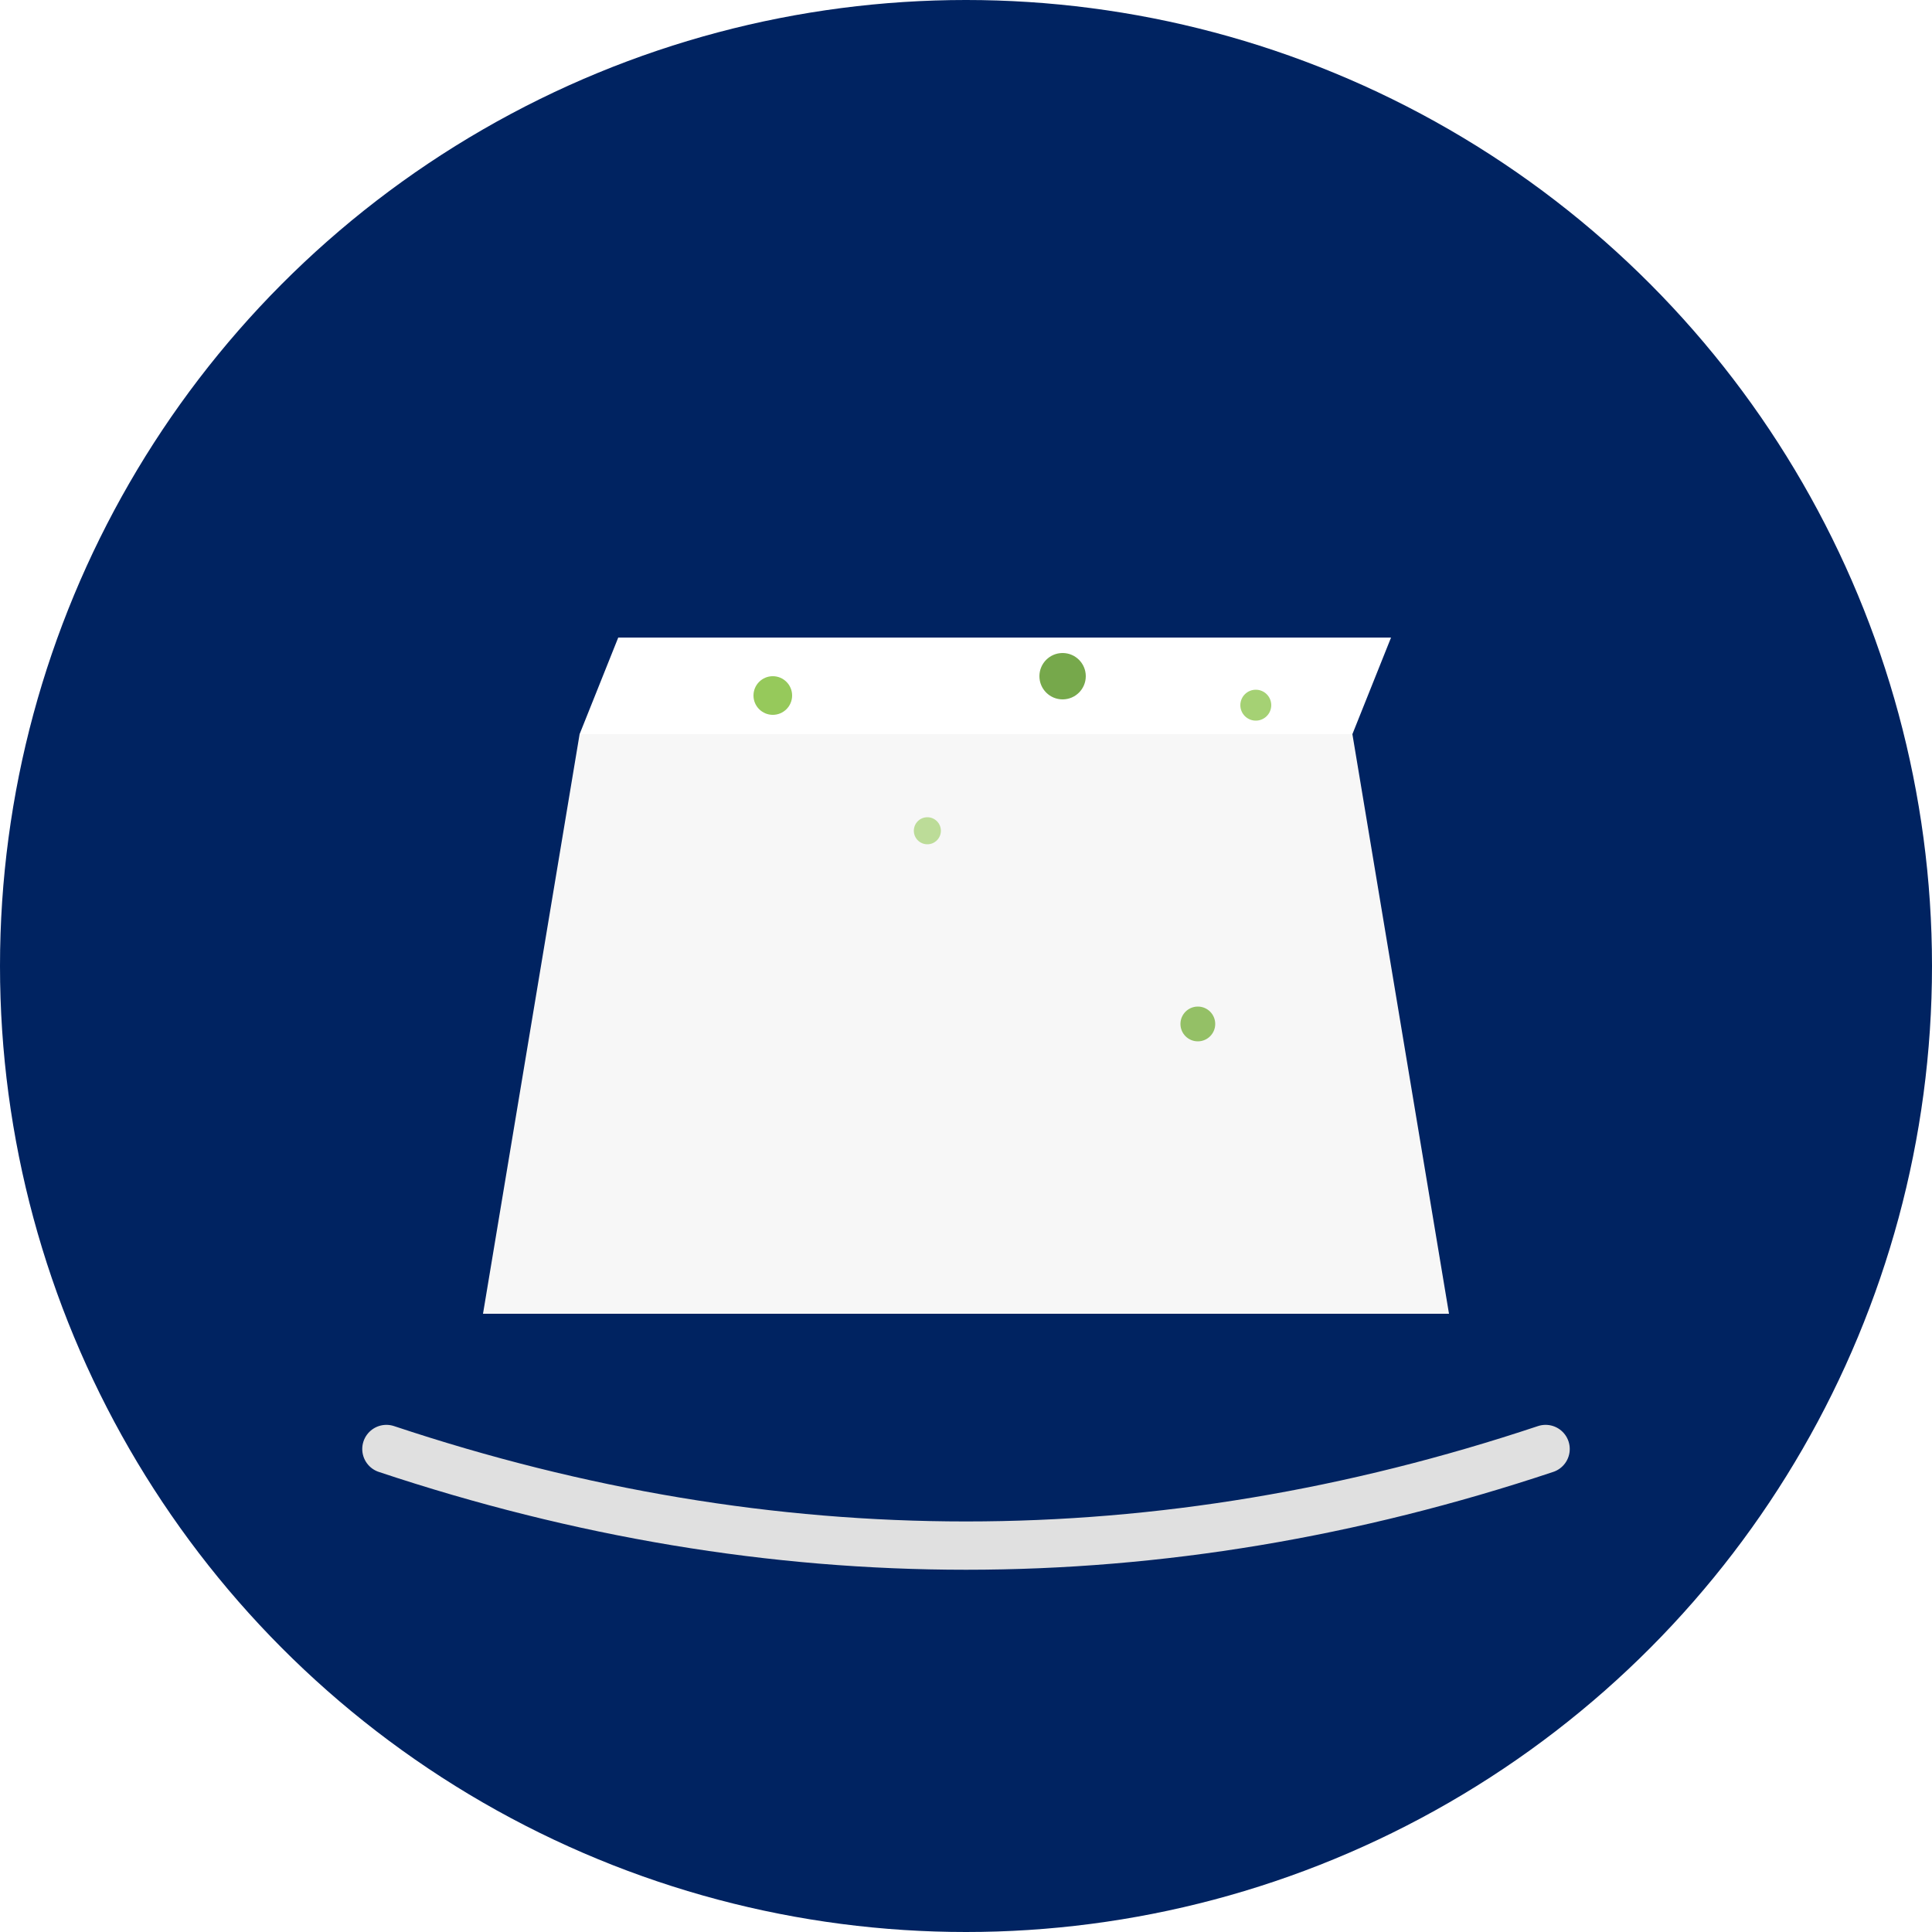
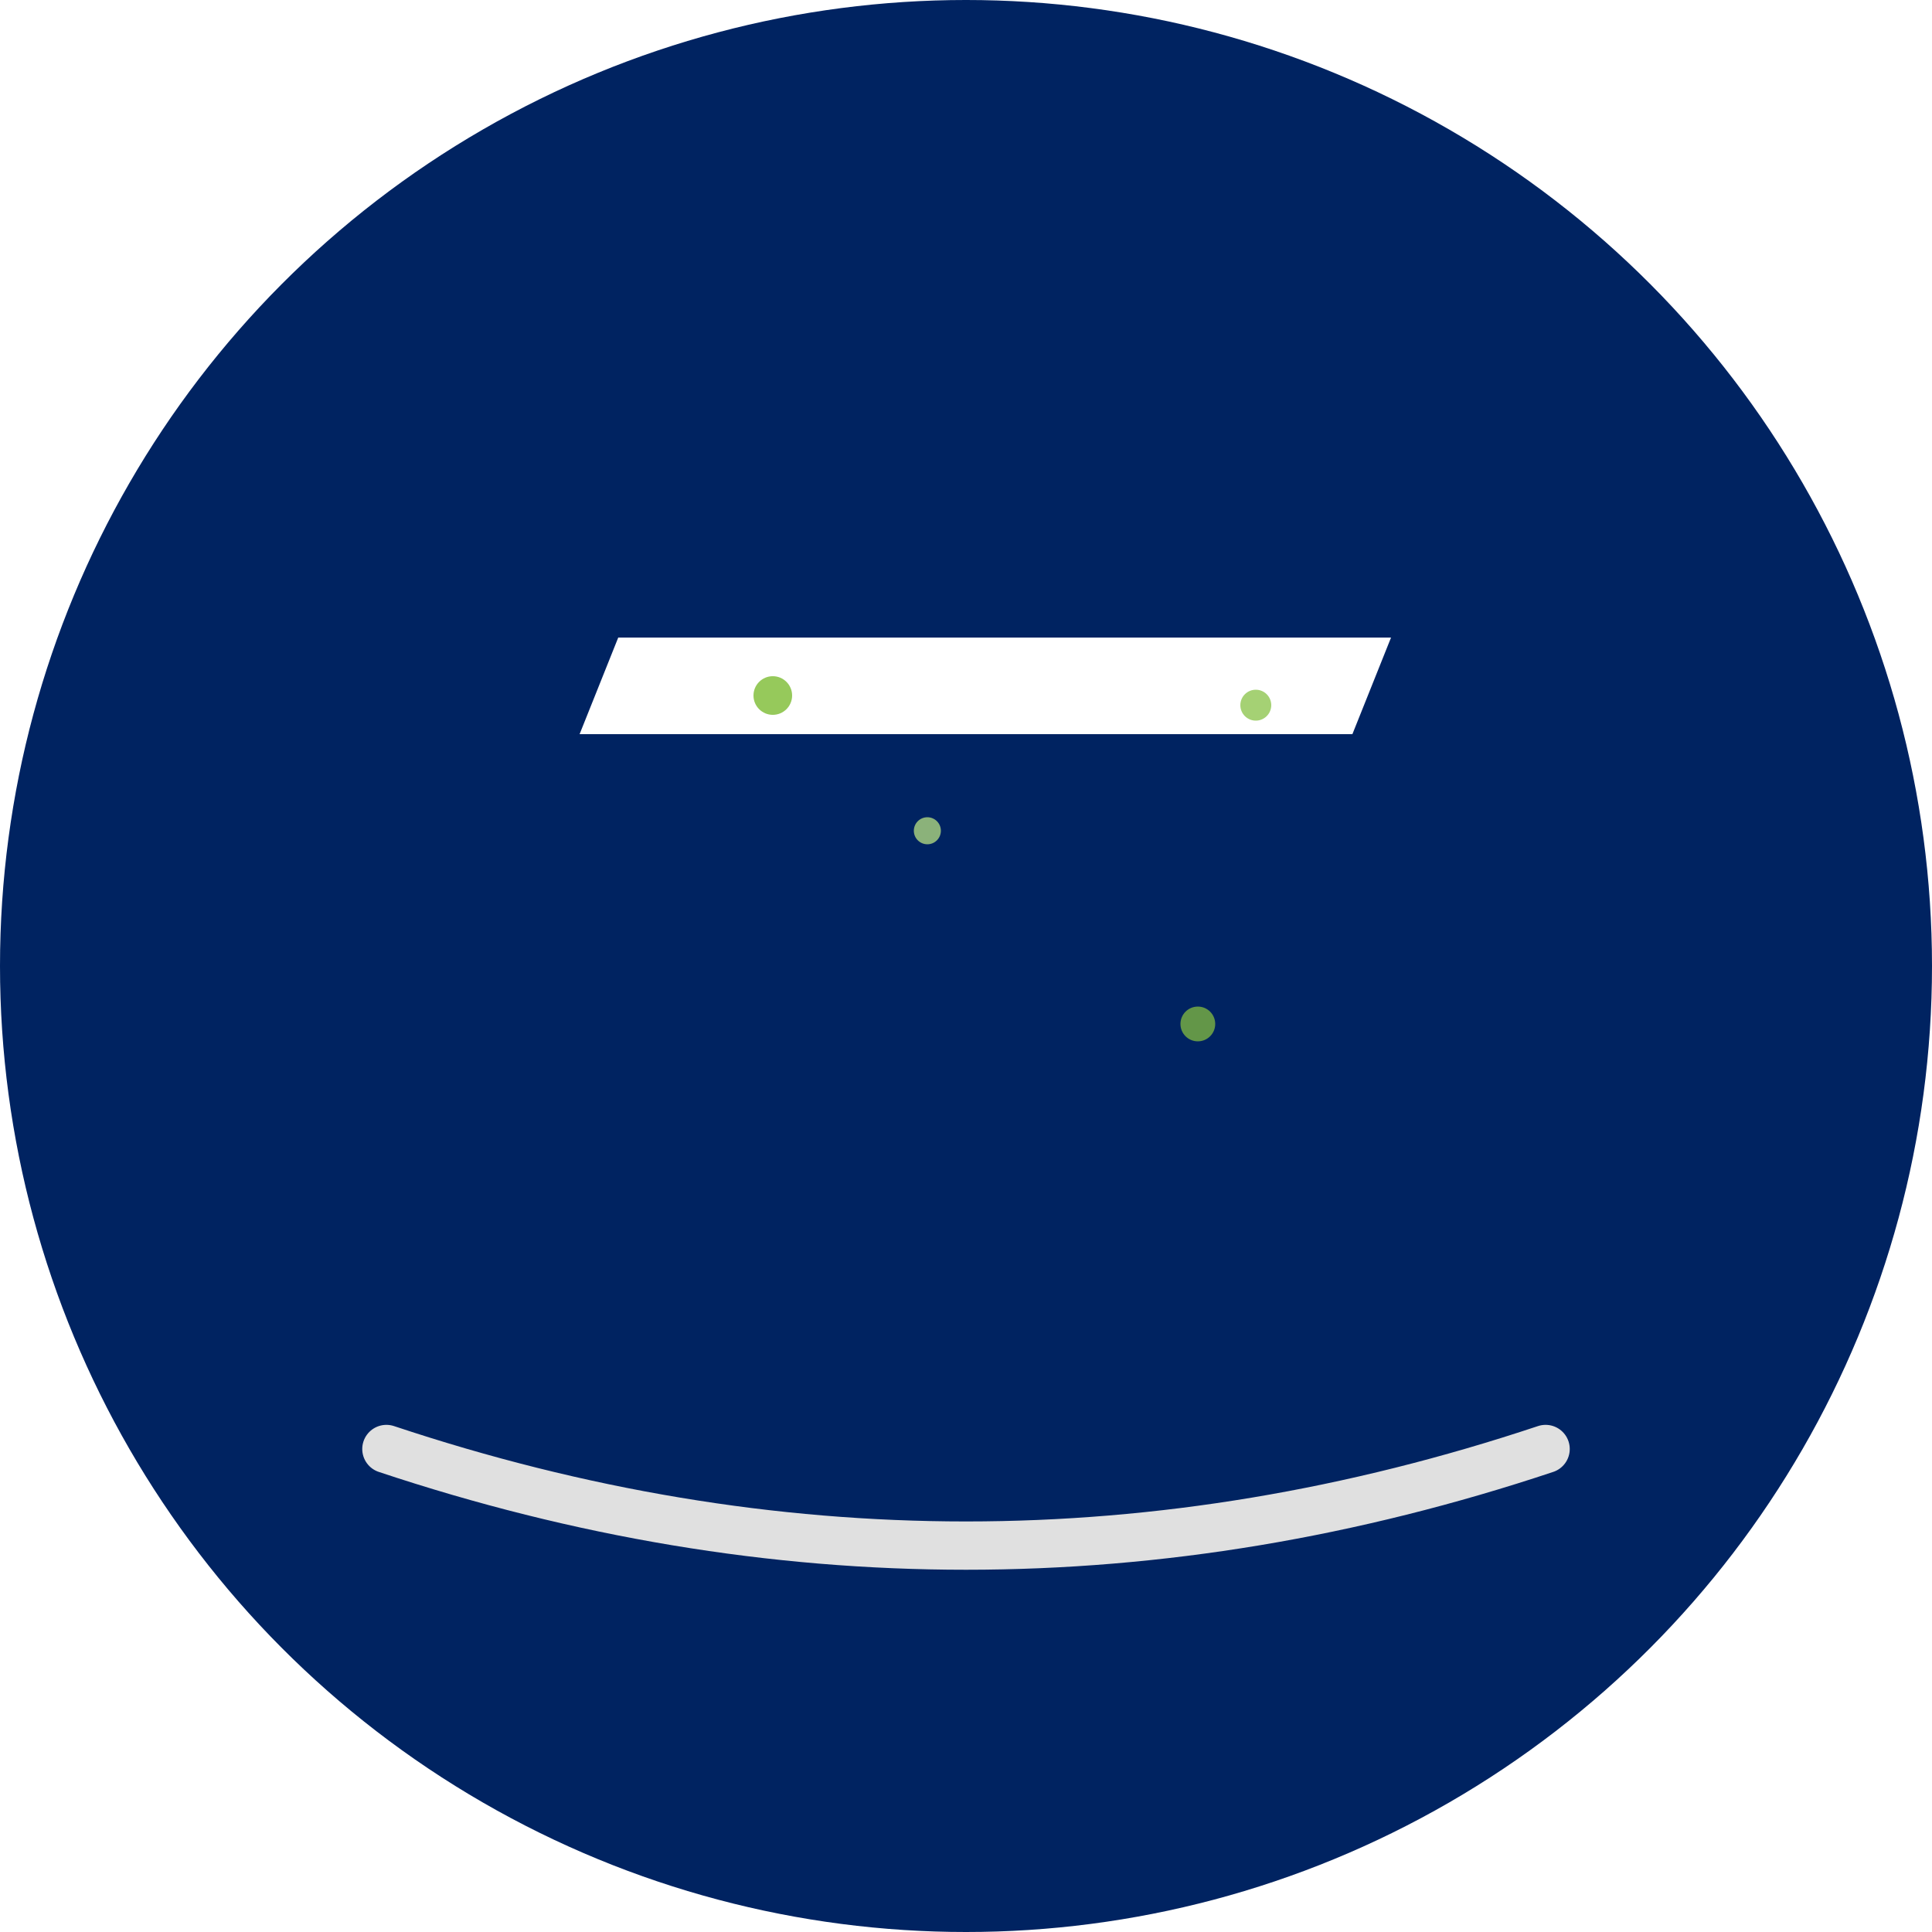
<svg xmlns="http://www.w3.org/2000/svg" width="256" height="256" viewBox="0 0 100 100" preserveAspectRatio="xMidYMid meet">
  <defs>
    <filter id="subtle-shadow" x="-20%" y="-20%" width="140%" height="140%">
      <feDropShadow dx="1" dy="2" stdDeviation="1.5" flood-color="#000" flood-opacity="0.2" />
    </filter>
  </defs>
  <circle cx="50" cy="50" r="50" fill="#002361" />
  <path d="M 20 75 Q 50 85, 80 75" fill="none" stroke="#E0E0E0" stroke-width="2.5" stroke-linecap="round" />
  <g transform="translate(0, -2)" style="filter: url(#subtle-shadow);">
-     <path d="M 30 40 L 70 40 L 75 70 L 25 70 Z" fill="#F7F7F7" />
    <path d="M 30 40 L 32 35 L 72 35 L 70 40 Z" fill="#FFFFFF" />
    <circle cx="40" cy="38" r="1" fill="#8BC34A" opacity="0.9" />
-     <circle cx="55" cy="37" r="1.2" fill="#689F38" opacity="0.9" />
    <circle cx="65" cy="38.5" r="0.8" fill="#9CCC65" opacity="0.9" />
    <circle cx="48" cy="45" r="0.7" fill="#AED581" opacity="0.8" />
    <circle cx="62" cy="55" r="0.9" fill="#7CB342" opacity="0.8" />
  </g>
</svg>